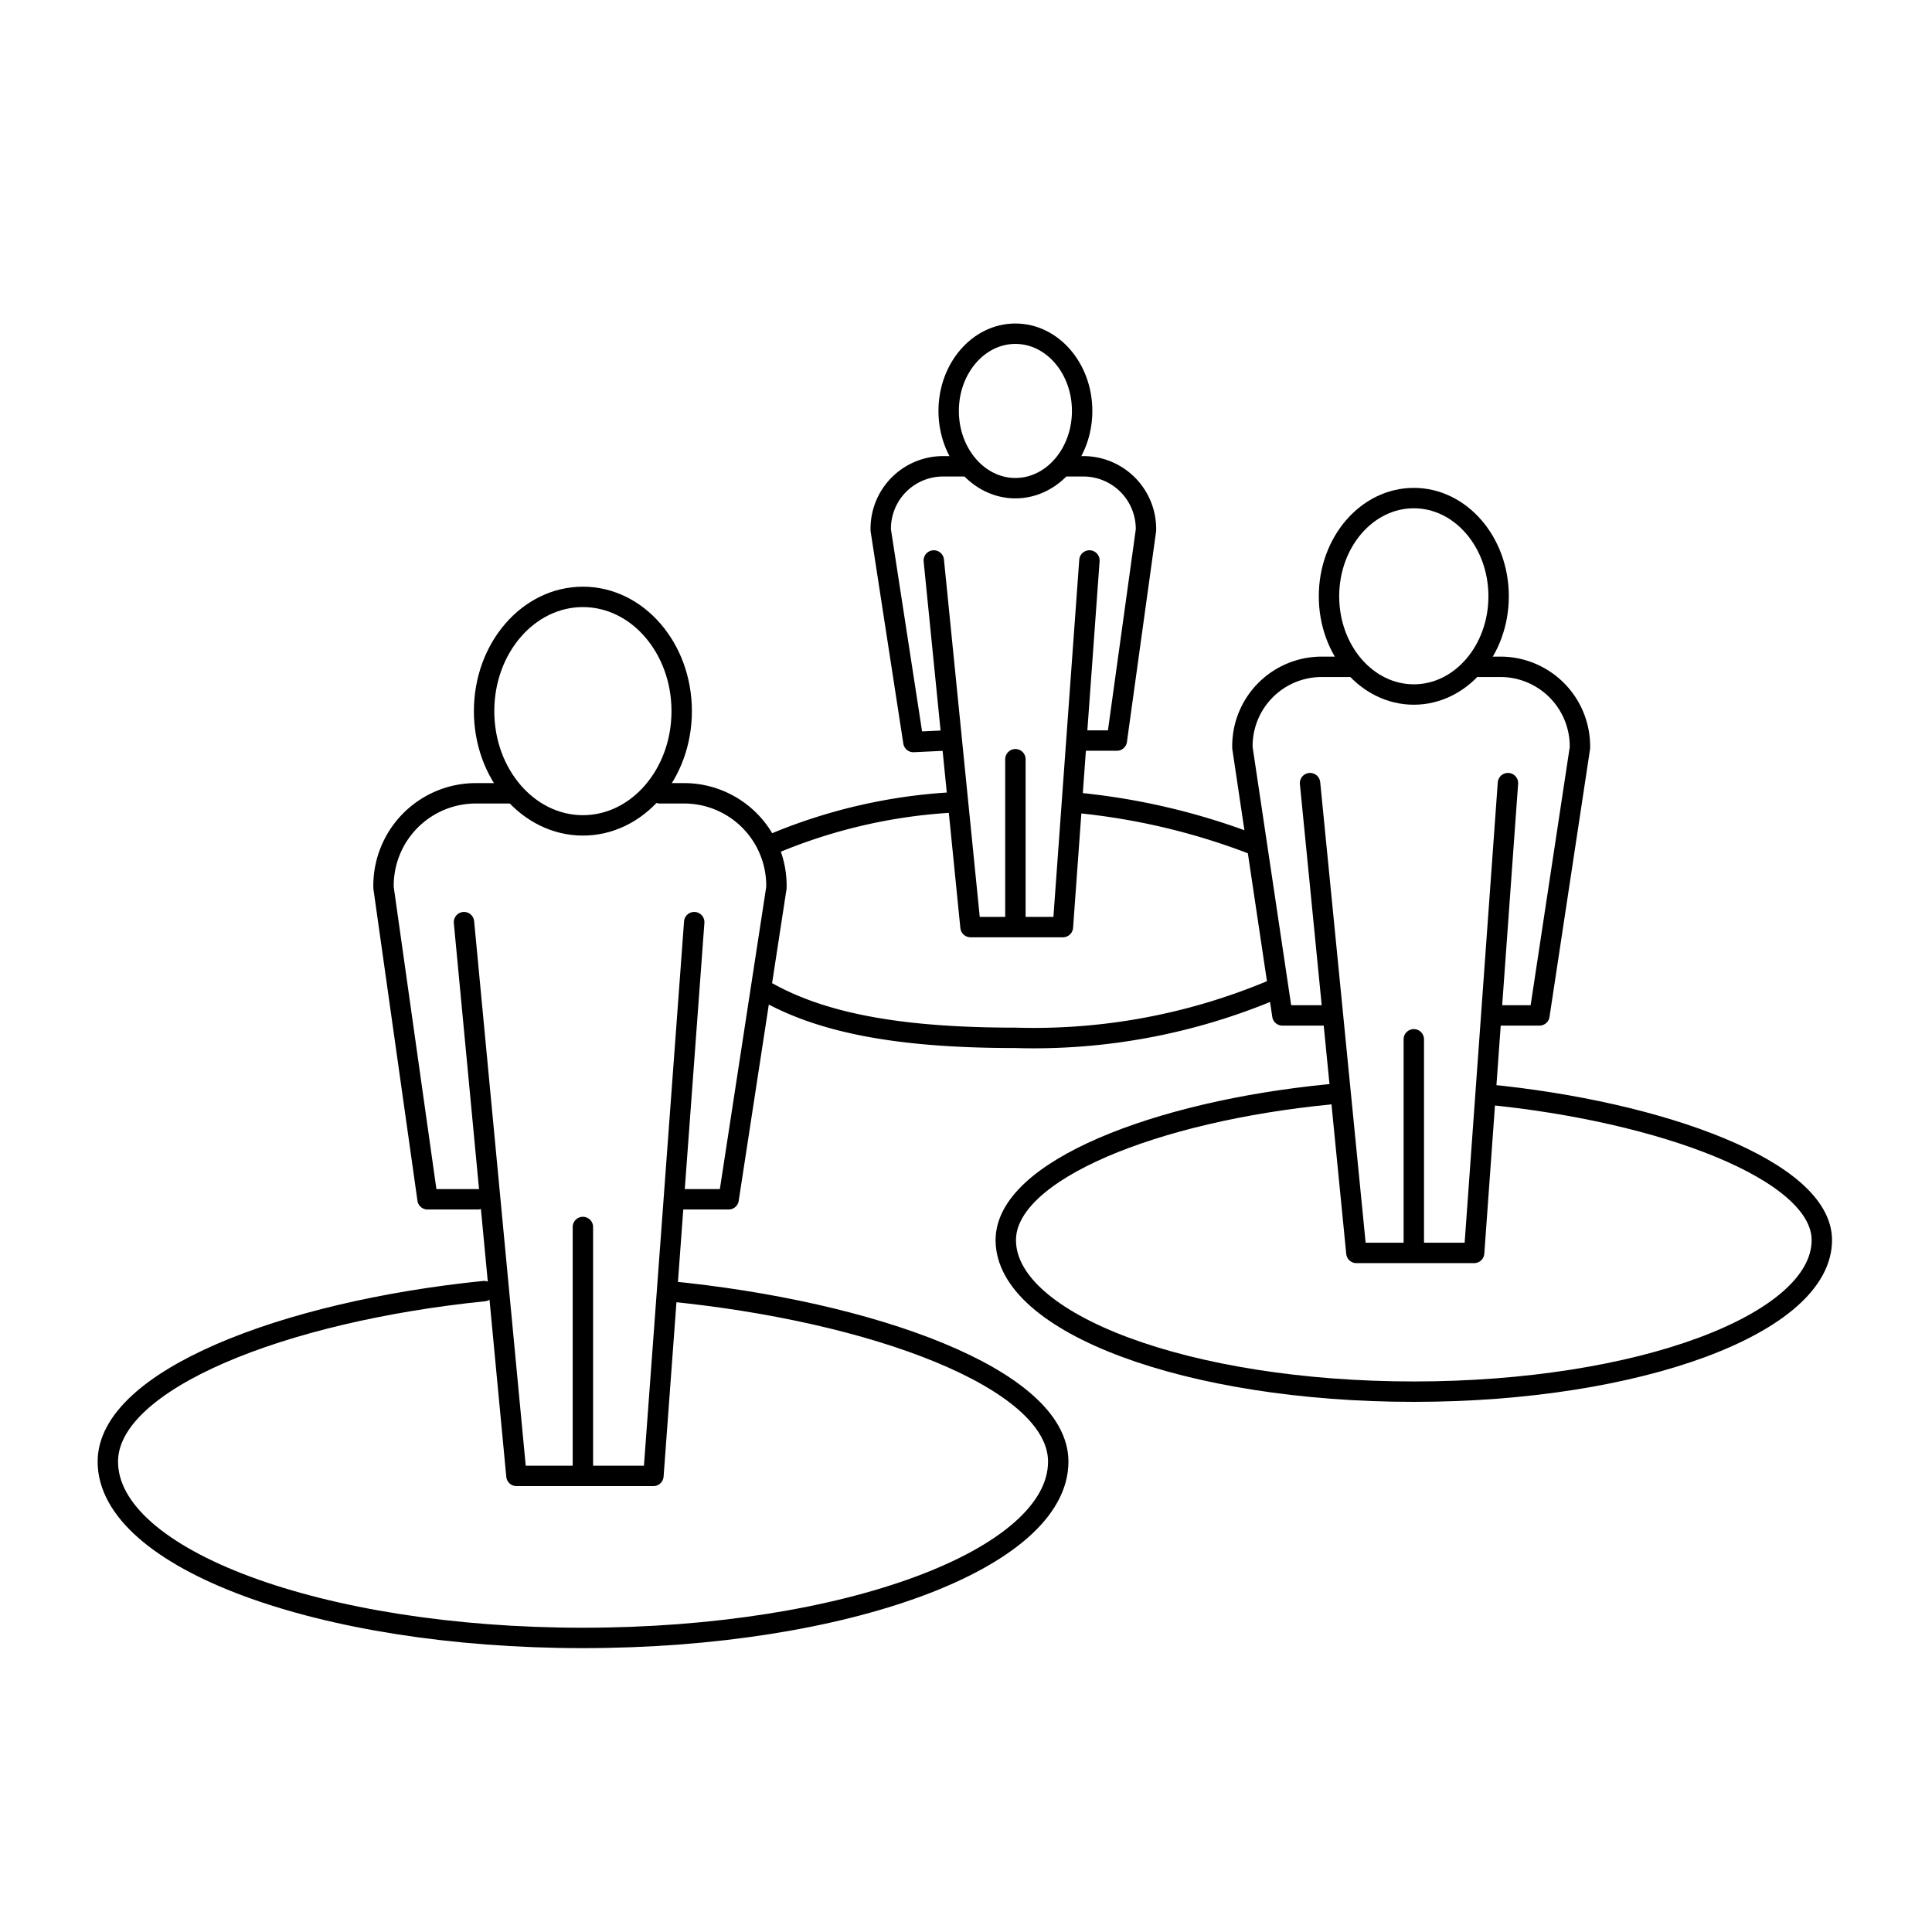
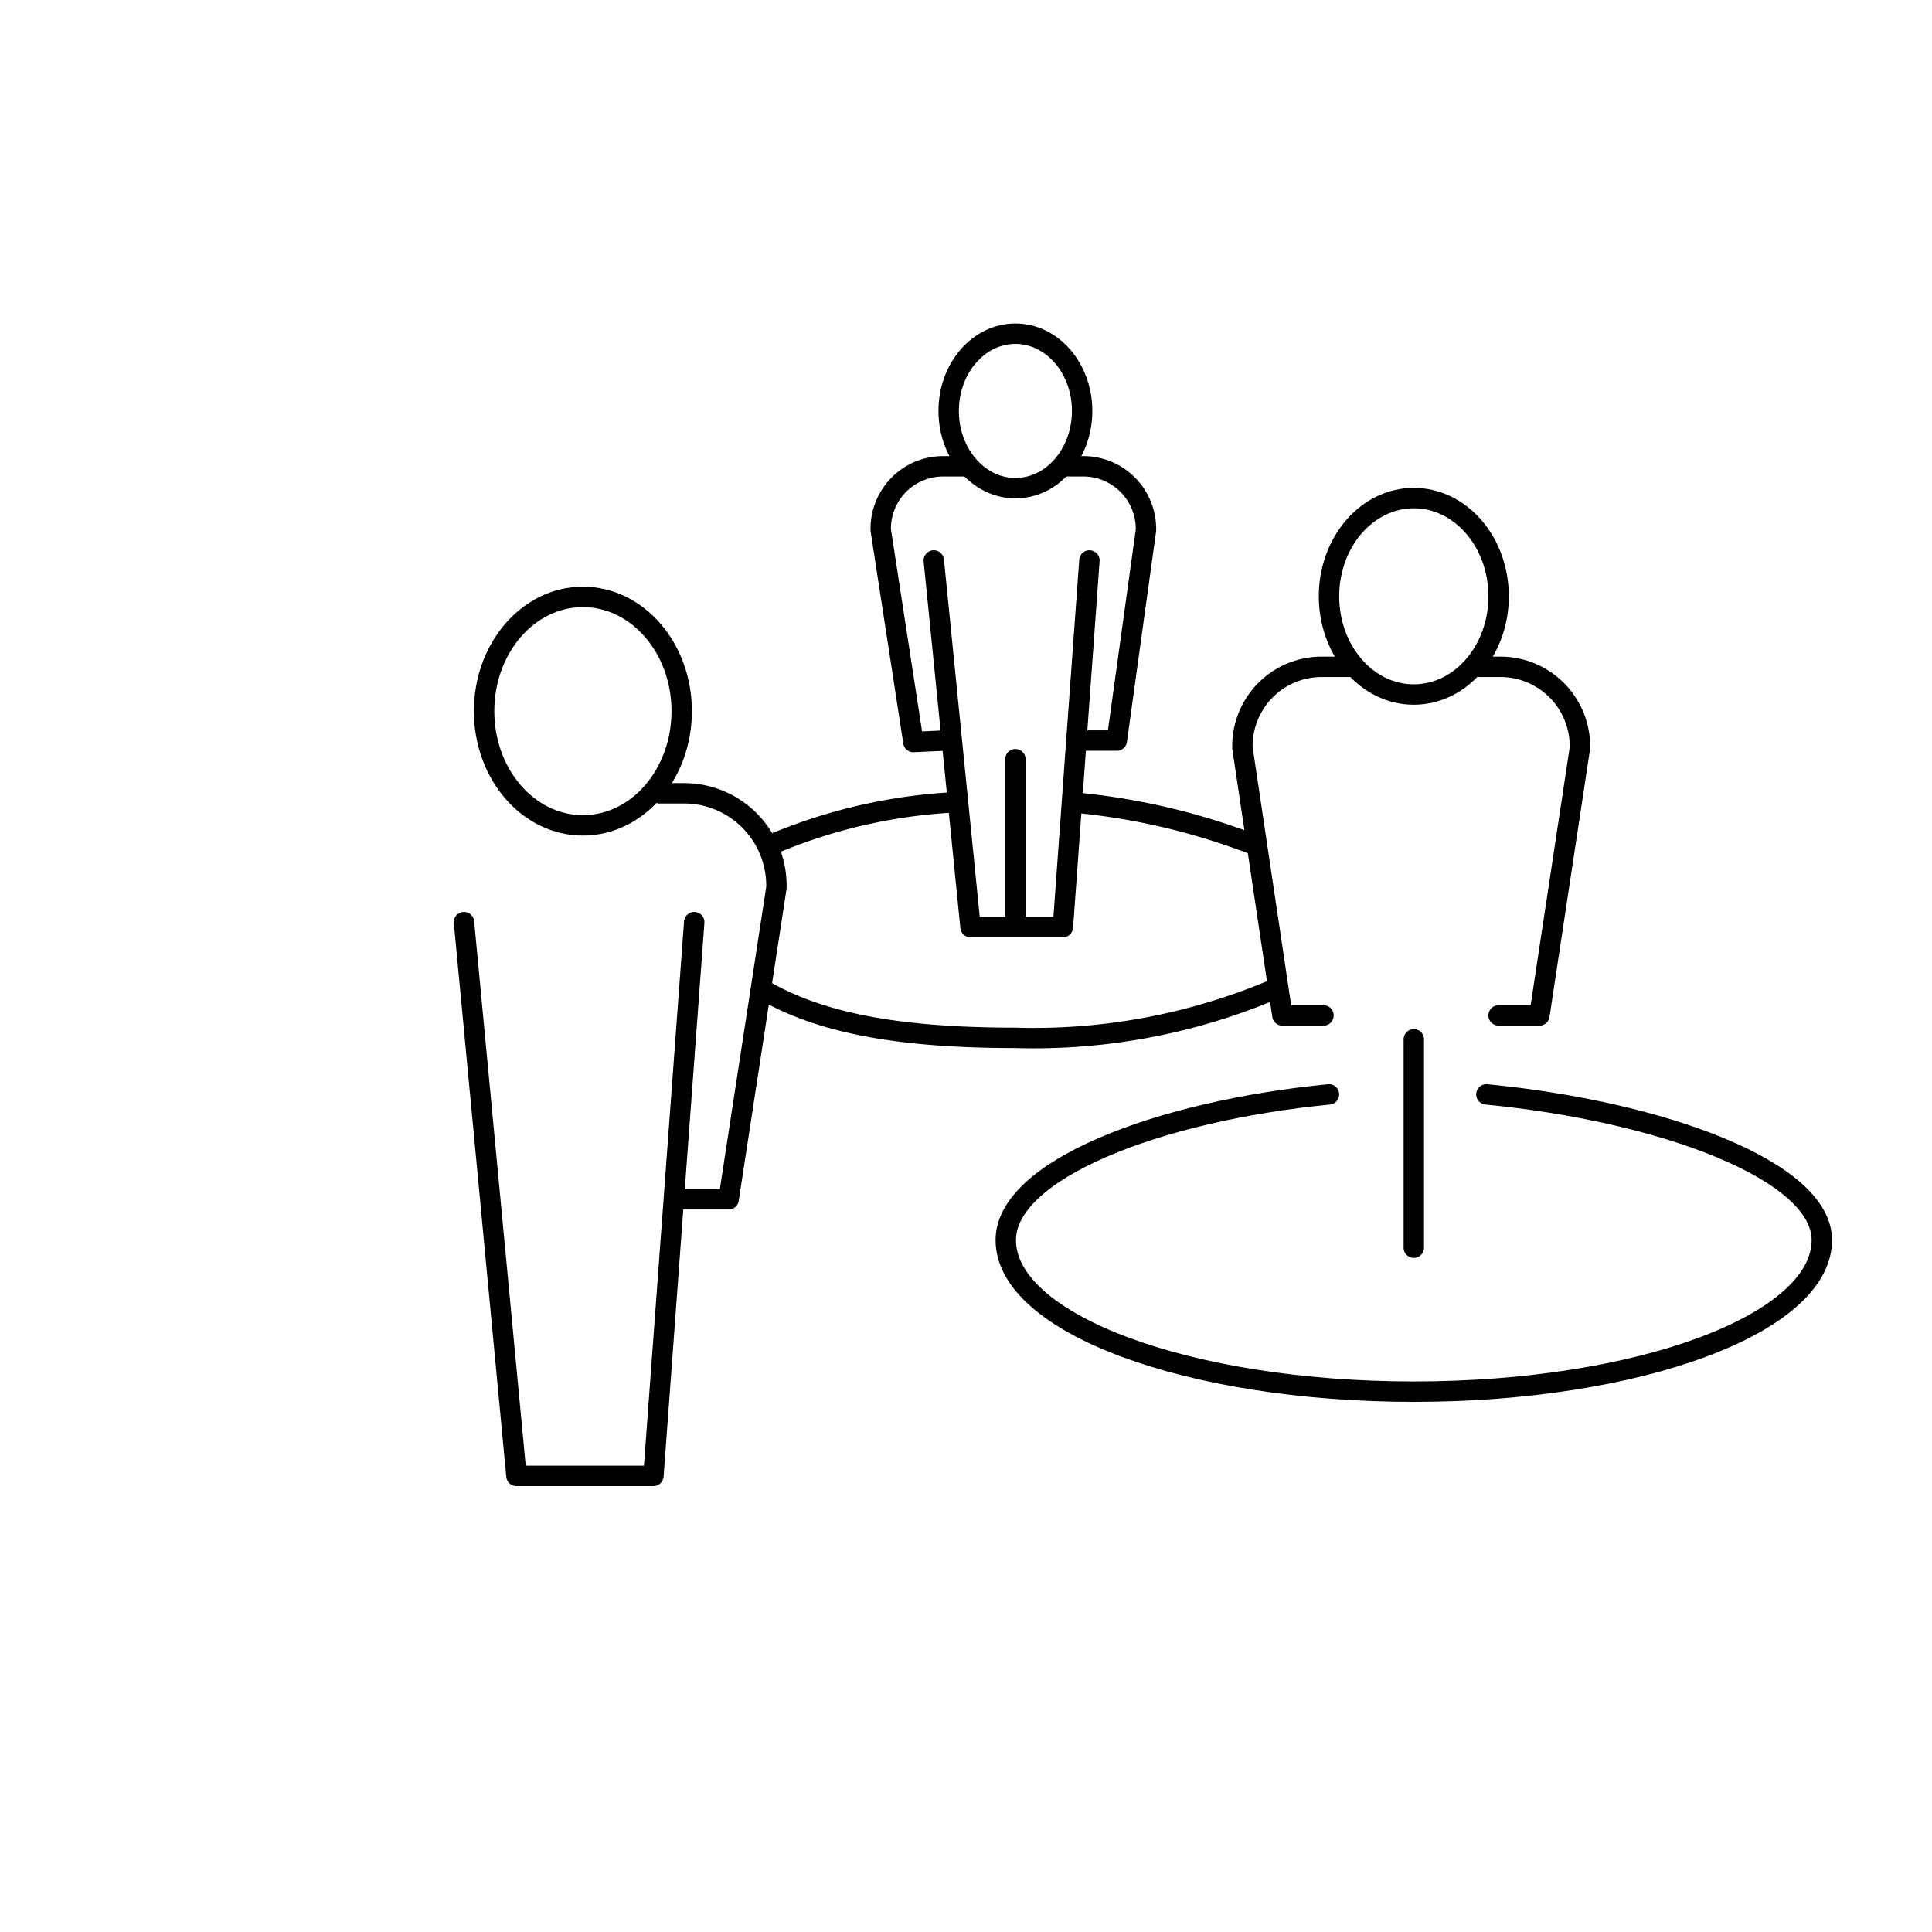
<svg xmlns="http://www.w3.org/2000/svg" viewBox="0 0 66.29 66.29">
  <defs>
    <style>.cls-1,.cls-2{fill:none;}.cls-1{stroke:#000;stroke-linecap:round;stroke-linejoin:round;stroke-width:0.7px;}</style>
  </defs>
  <g id="レイヤー_2" data-name="レイヤー 2">
    <g id="レイヤー_1-2" data-name="レイヤー 1">
      <ellipse class="cls-1" cx="34.84" cy="14.1" rx="2.29" ry="2.65" />
      <path class="cls-1" d="M36.62,16h.6a2.15,2.15,0,0,1,2.1,2.19l-1,7.22H37.13" />
      <path class="cls-1" d="M32.4,25.41l-1.06.05-1.12-7.27A2.14,2.14,0,0,1,32.31,16h.87" />
      <polyline class="cls-1" points="32.04 19.23 33.3 31.81 36.47 31.81 37.38 19.23" />
      <line class="cls-1" x1="34.84" y1="26.05" x2="34.84" y2="31.67" />
      <path class="cls-1" d="M26.42,29a18.51,18.51,0,0,1,6.13-1.46" />
      <path class="cls-1" d="M43.58,34a21.12,21.12,0,0,1-8.74,1.61c-3.81,0-6.51-.46-8.48-1.55" />
      <path class="cls-1" d="M36.8,27.53A23,23,0,0,1,43.07,29" />
      <ellipse class="cls-1" cx="20" cy="24.4" rx="3.39" ry="3.92" />
      <path class="cls-1" d="M22.64,27.22h.9a3.17,3.17,0,0,1,3.1,3.24L25,41.15H23.4" />
-       <path class="cls-1" d="M16.39,41.15H14.67L13.16,30.46a3.17,3.17,0,0,1,3.1-3.24h1.29" />
      <polyline class="cls-1" points="15.92 31.64 17.72 50.64 22.42 50.64 23.82 31.64" />
-       <line class="cls-1" x1="20" y1="42.1" x2="20" y2="50.43" />
-       <path class="cls-1" d="M22.91,44.3c7,.68,13.4,3,13.4,5.85,0,3.34-7.3,6.05-16.31,6.05S3.7,53.49,3.7,50.15c0-2.79,6-5.15,12.91-5.85" />
      <ellipse class="cls-1" cx="48.51" cy="20.46" rx="2.91" ry="3.37" />
      <path class="cls-1" d="M50.77,22.88h.77a2.73,2.73,0,0,1,2.67,2.78l-1.39,9.18h-1.4" />
      <path class="cls-1" d="M45.41,34.84H44l-1.37-9.18a2.72,2.72,0,0,1,2.67-2.78h1.1" />
-       <polyline class="cls-1" points="44.95 26.87 46.54 42.99 50.58 42.99 51.74 26.87" />
      <line class="cls-1" x1="48.51" y1="35.66" x2="48.51" y2="42.81" />
      <path class="cls-1" d="M51,37.55c6,.58,11.51,2.61,11.51,5,0,2.87-6.27,5.2-14,5.2s-14-2.33-14-5.2c0-2.39,5.16-4.42,11.09-5" />
      <rect class="cls-2" width="66.29" height="66.29" />
    </g>
  </g>
</svg>